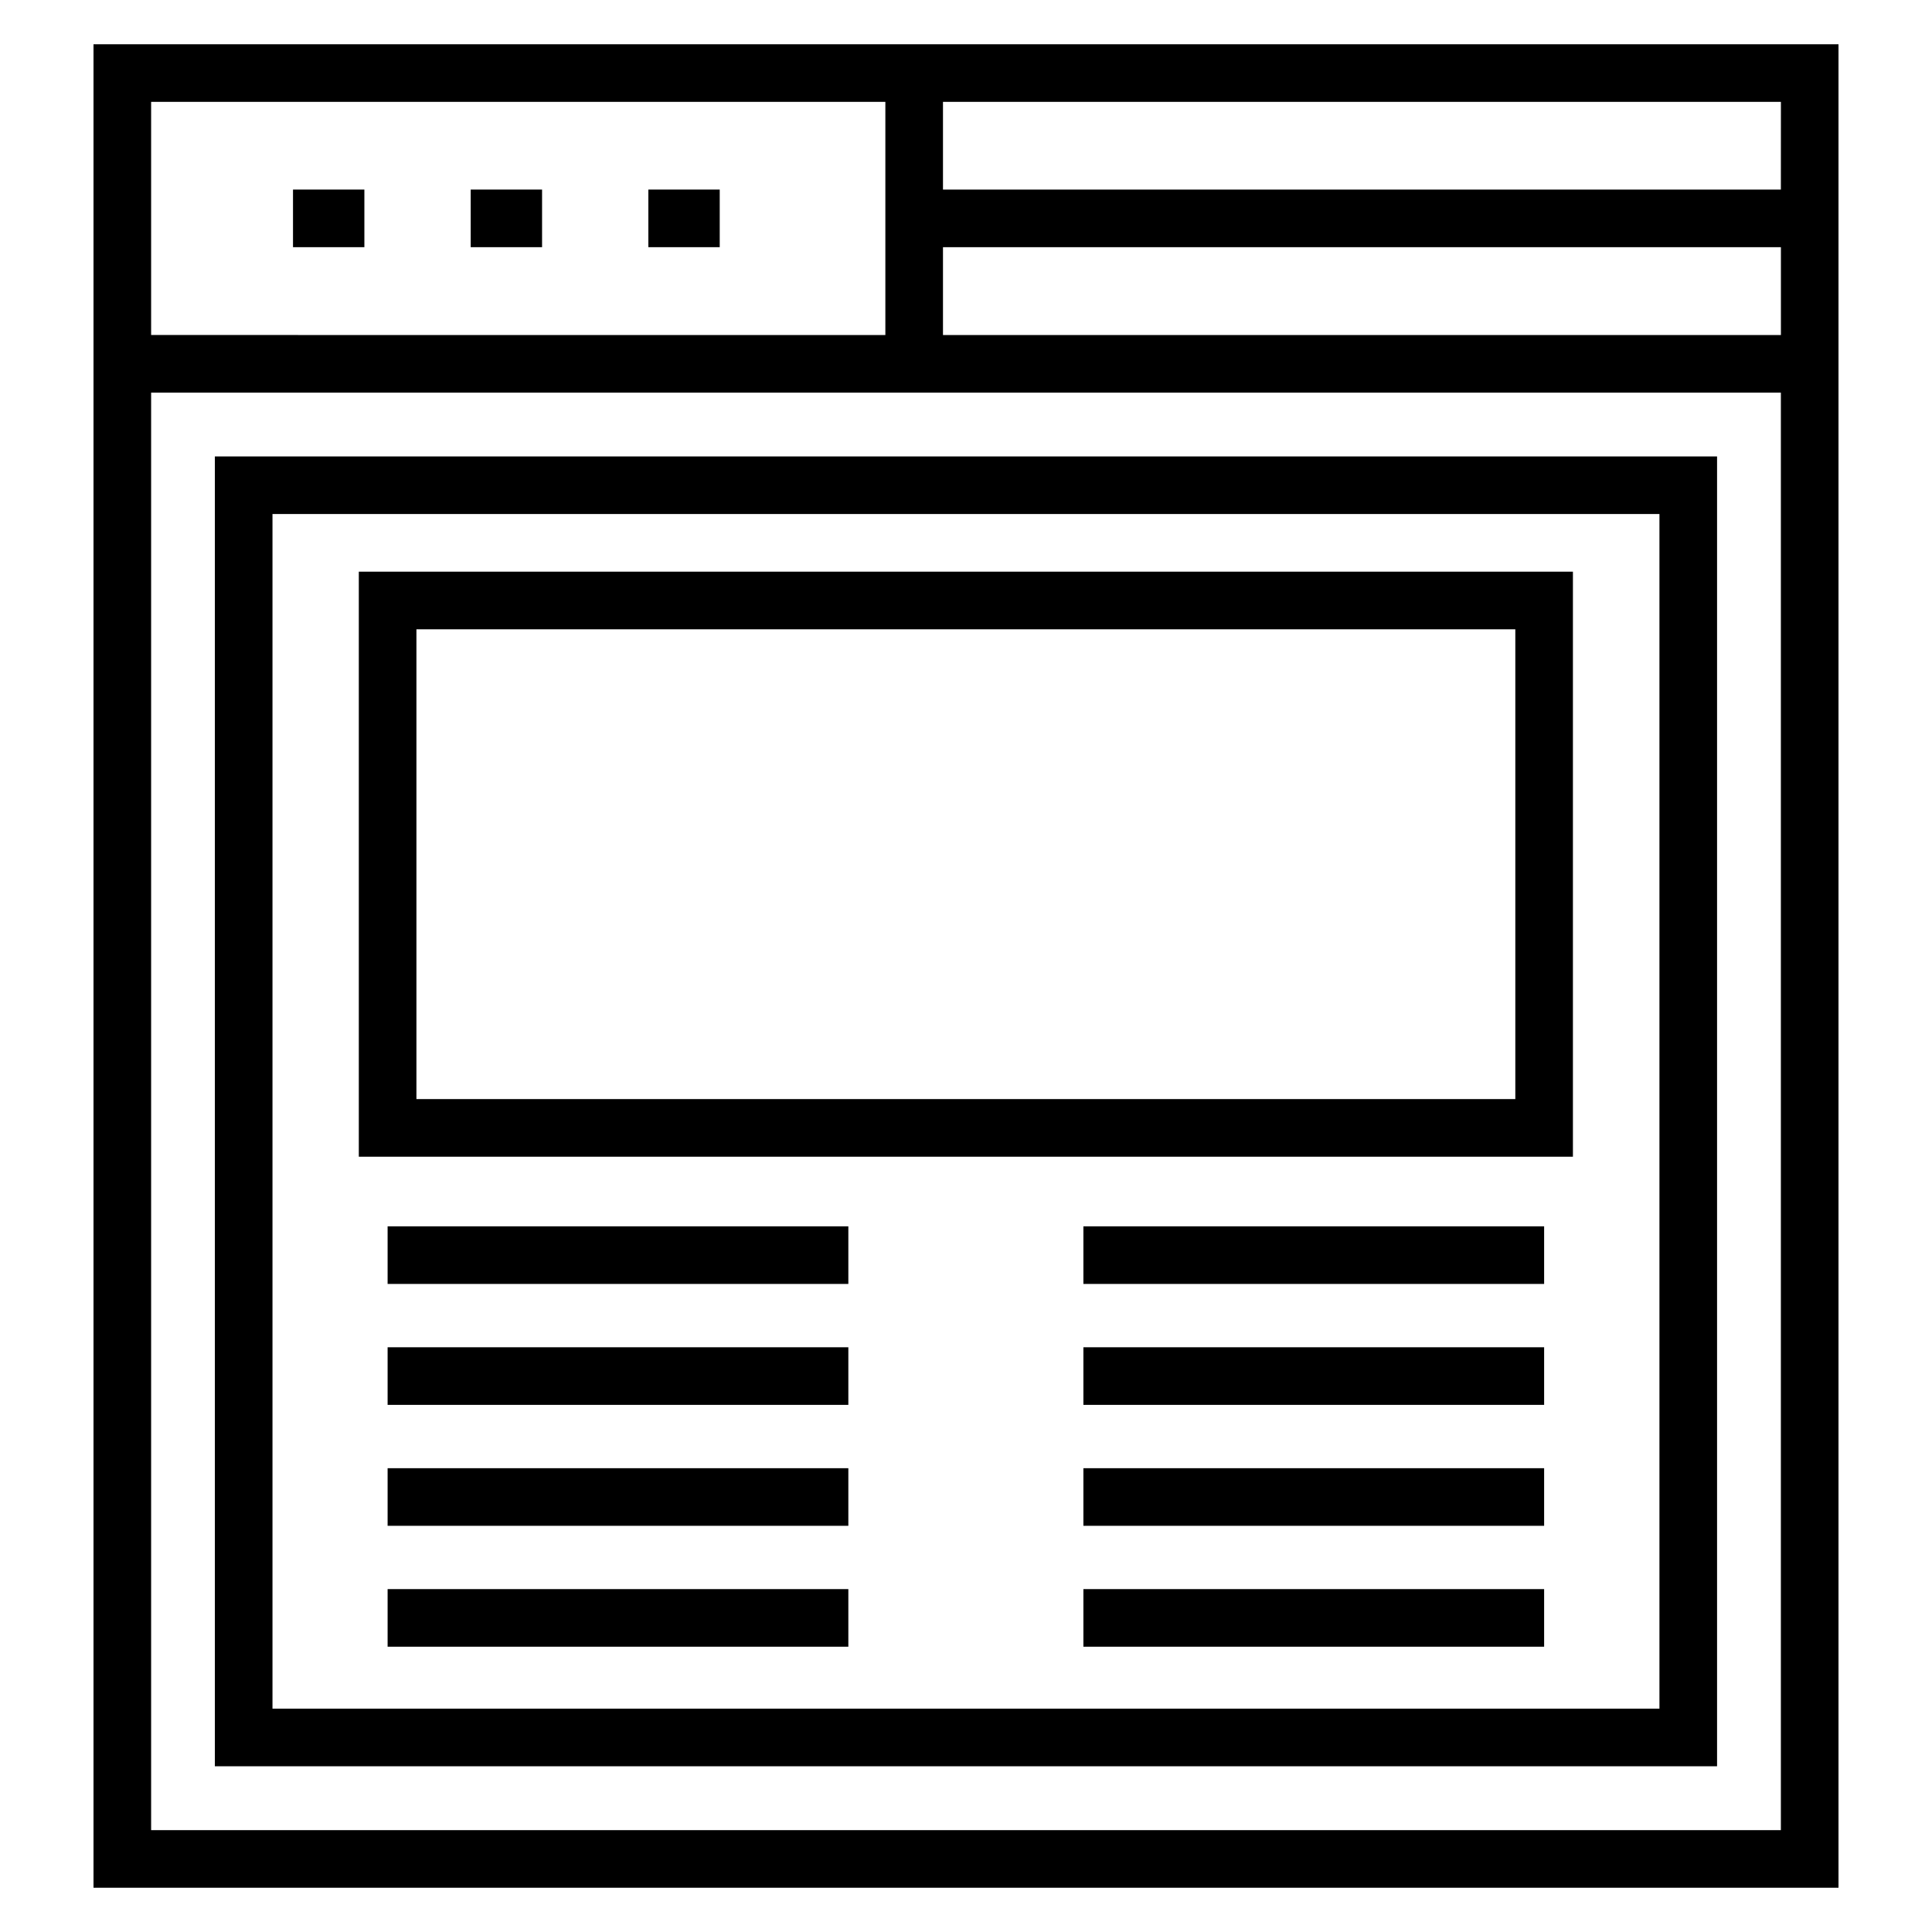
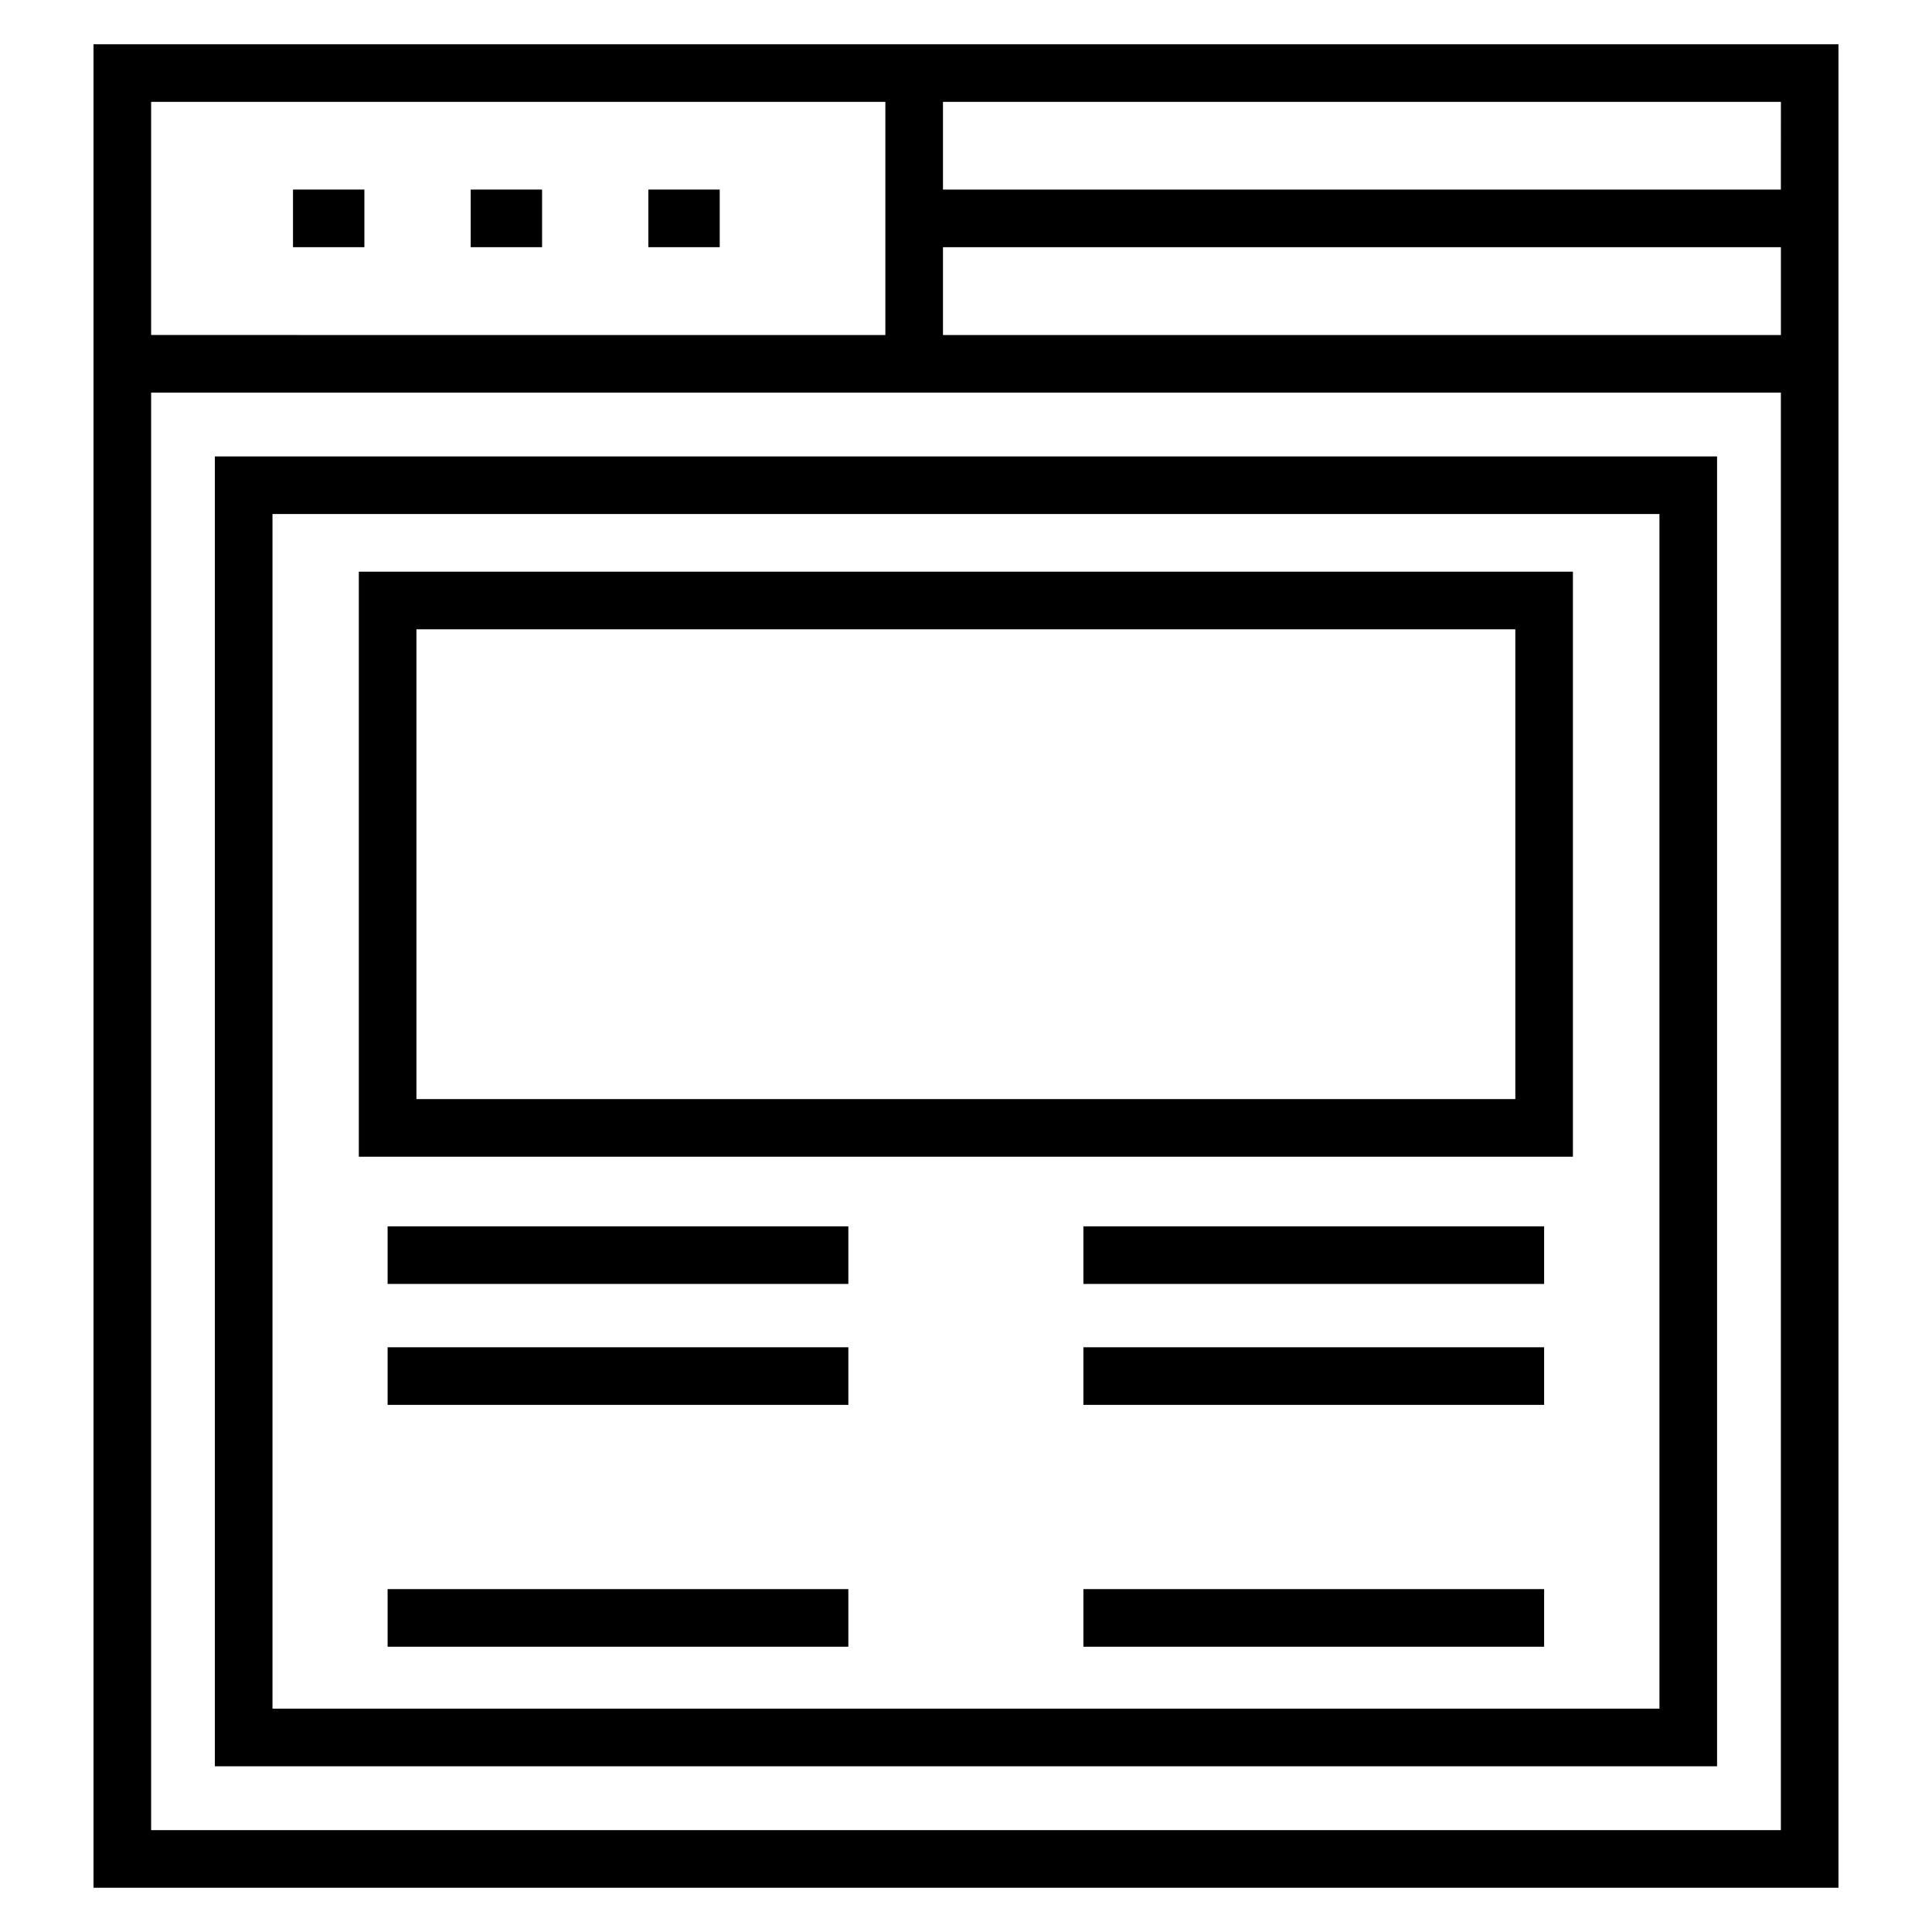
<svg xmlns="http://www.w3.org/2000/svg" fill="#000000" width="800px" height="800px" version="1.1" viewBox="144 144 512 512">
  <g>
    <path d="m221.65 194.24h18.914v15.266h-18.914z" />
    <path d="m268.74 194.24h18.914v15.266h-18.914z" />
    <path d="m315.82 194.24h18.914v15.266h-18.914z" />
    <path d="m631.22 155.73h-462.44v488.54h462.44zm-15.27 38.516h-222.05v-23.246h222.06zm-222.05 15.266h222.06v23.27h-222.06zm-15.27-38.512v61.785l-194.58-0.004v-61.781zm-194.58 458.01v-380.96h431.9v380.96z" />
    <path d="m200.94 612.08h398.1v-347.12h-398.1zm15.27-331.86h367.56v316.59h-367.56z" />
    <path d="m239.09 450.54h321.75v-155.04h-321.75zm15.266-139.77h291.22v124.5h-291.22z" />
    <path d="m246.72 468.99h122.1v15.266h-122.1z" />
    <path d="m246.72 501.04h122.1v15.266h-122.1z" />
-     <path d="m246.72 533.09h122.1v15.266h-122.1z" />
    <path d="m246.72 565.13h122.1v15.266h-122.1z" />
    <path d="m431.11 468.99h122.1v15.266h-122.1z" />
    <path d="m431.11 501.04h122.1v15.266h-122.1z" />
-     <path d="m431.11 533.09h122.1v15.266h-122.1z" />
    <path d="m431.11 565.13h122.1v15.266h-122.1z" />
  </g>
</svg>